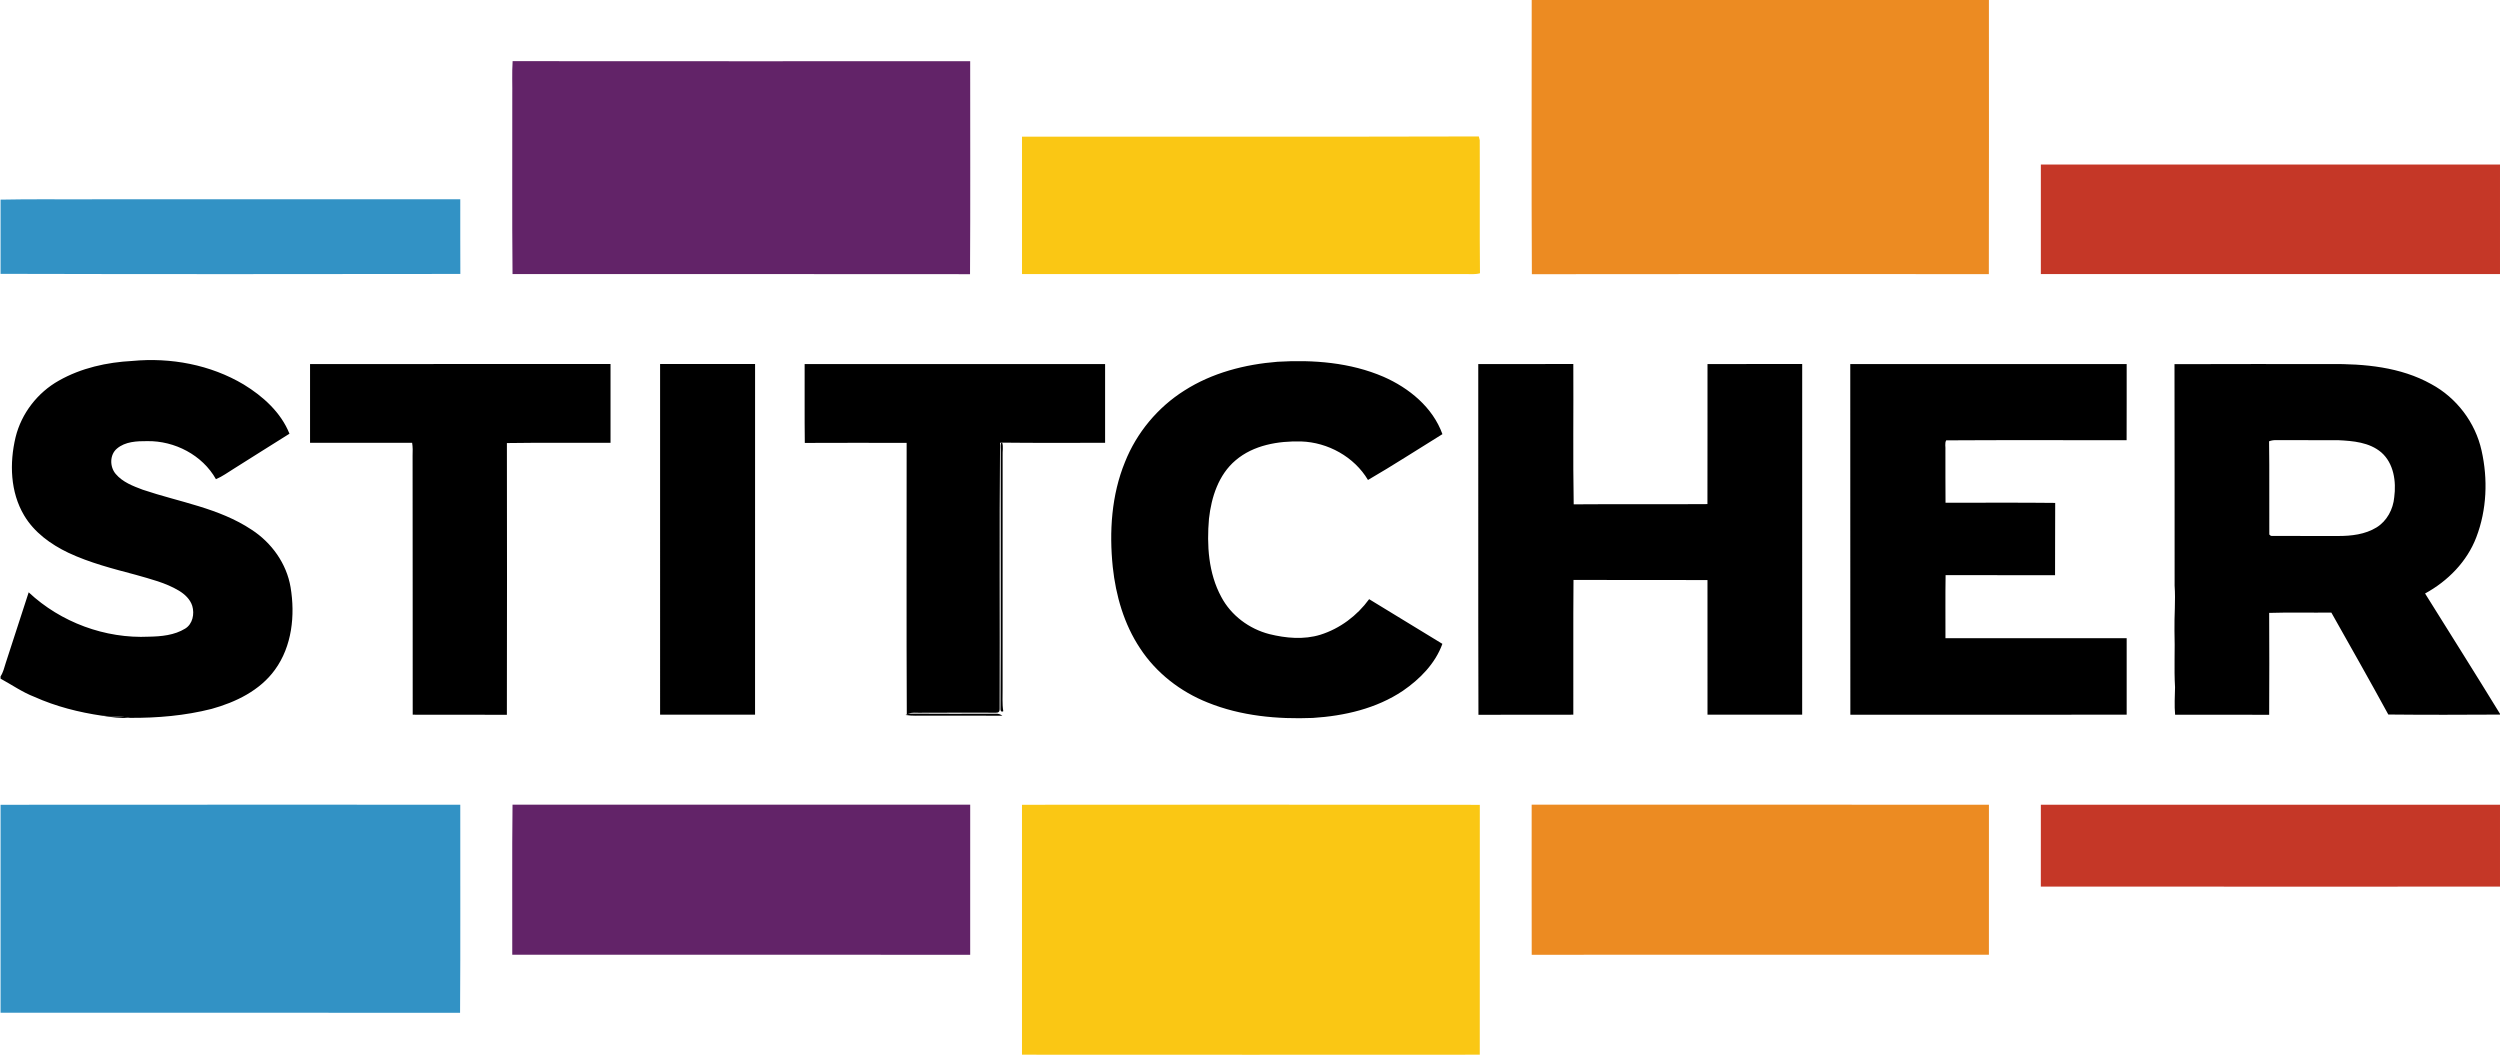
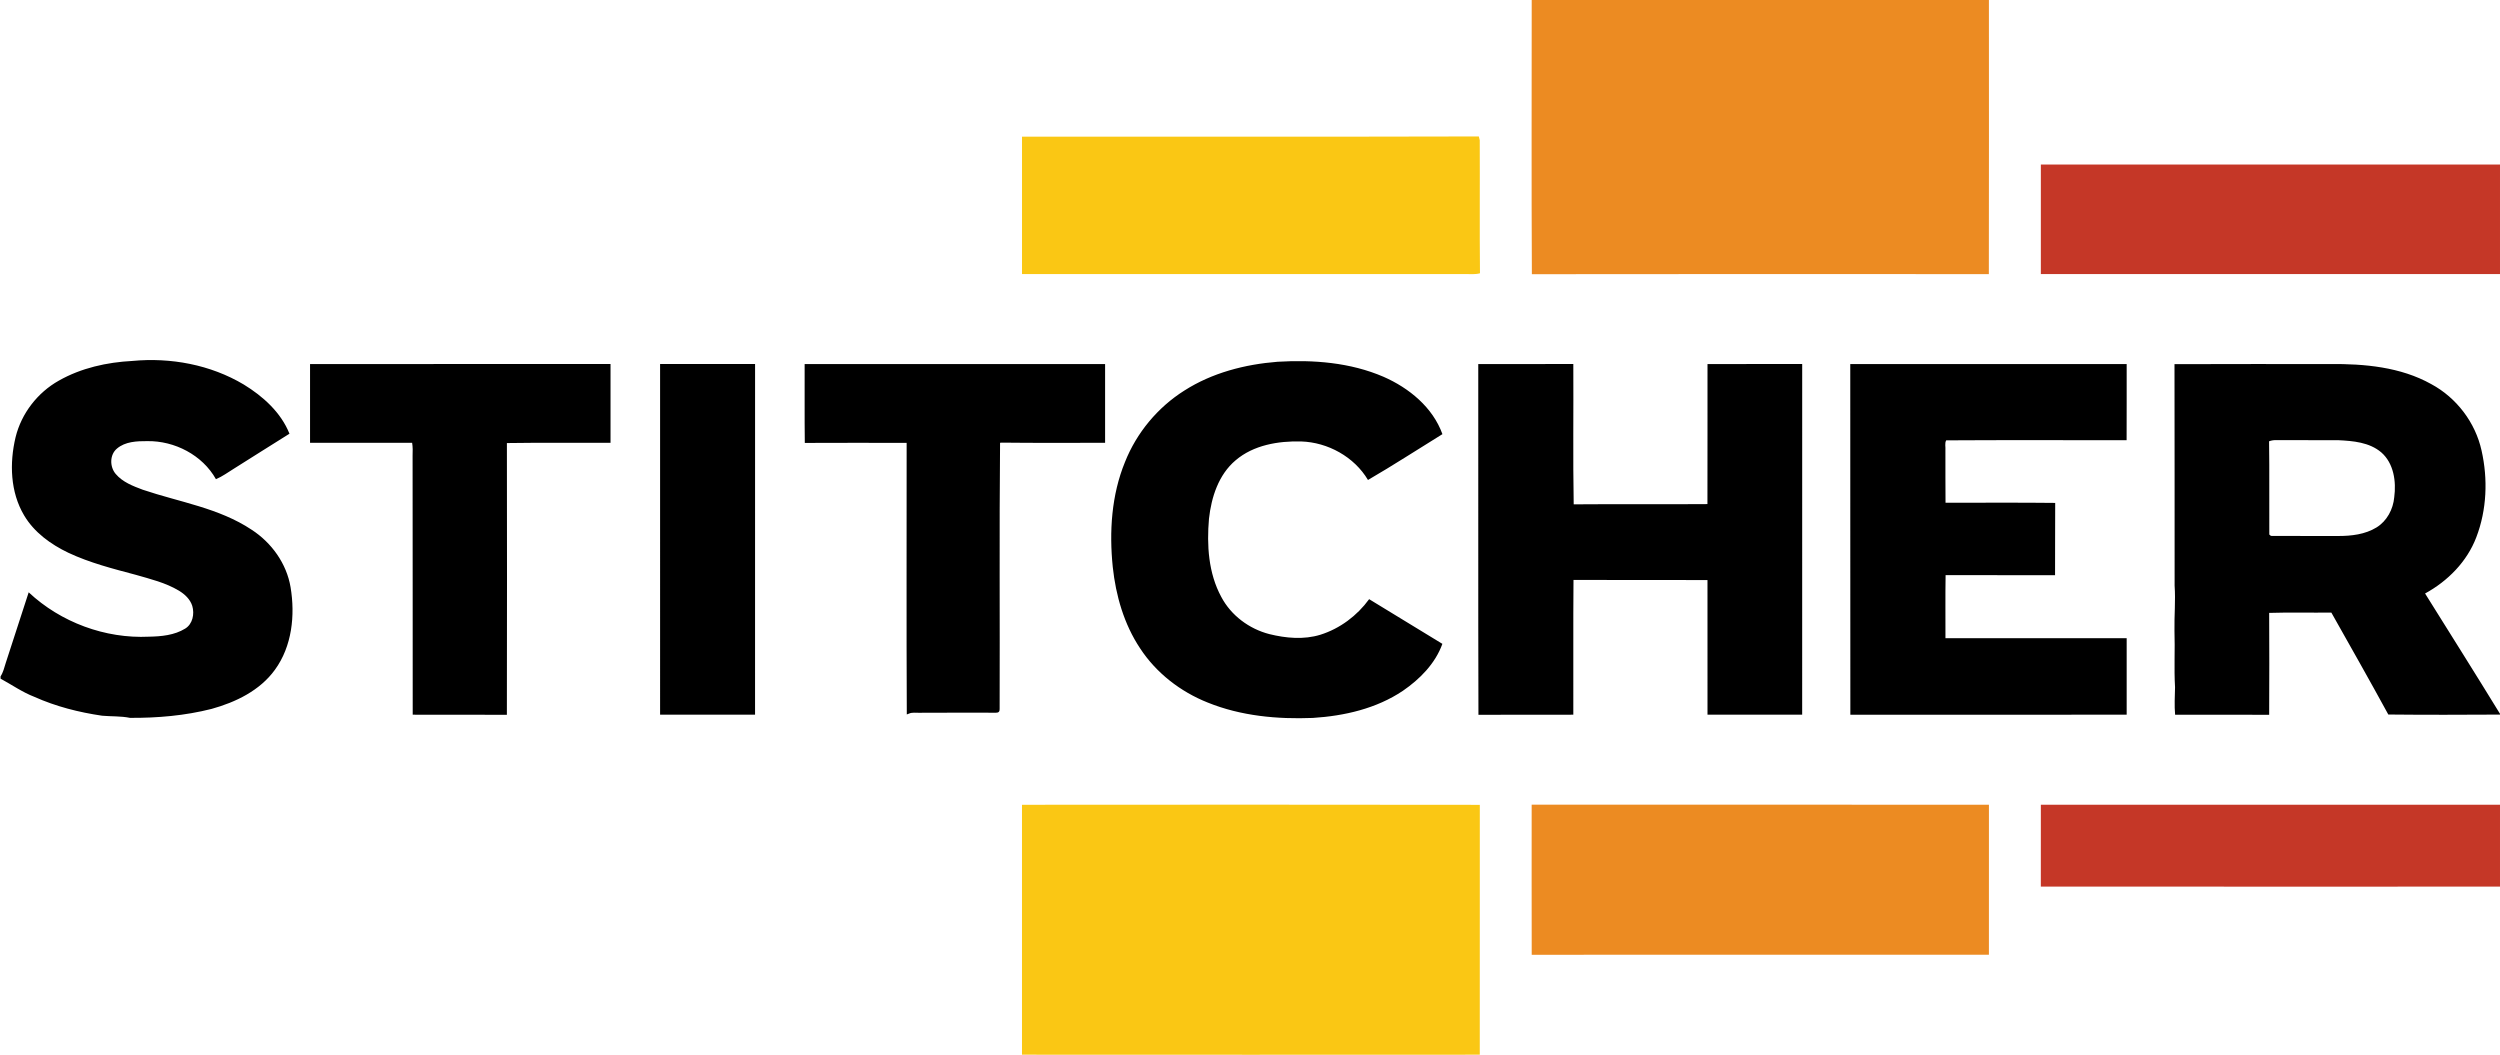
<svg xmlns="http://www.w3.org/2000/svg" width="431.7pt" height="182.2pt" viewBox="0 0 431.7 182.2">
  <defs>
    <clipPath id="clip1">
      <path d="M176 23h80V182.199H176zm0 0" />
    </clipPath>
    <clipPath id="clip2">
      <path d="M352 28h79.699V154H352zm0 0" />
    </clipPath>
    <clipPath id="clip3">
      <path d="M0 62H431.699v63H0zm0 0" />
    </clipPath>
  </defs>
  <g id="surface1">
    <path style="stroke:none;fill-rule:evenodd;fill:rgb(92.577%,54.492%,13.33%);fill-opacity:1;" d="M264.523 47.348C264.441 31.547 264.496 15.742 264.496-.062 290.812-.047 317.129-.059 343.445-.055 343.441 15.742 343.473 31.539 343.434 47.336 317.121 47.328 290.824 47.305 264.523 47.348zM264.488 138.953C290.809 138.961 317.129 138.953 343.449 138.957c0 8.637.0 17.273-.004 25.91C317.133 164.871 290.816 164.852 264.496 164.871 264.473 156.234 264.488 147.594 264.488 138.953zm0 0" />
-     <path style="stroke:none;fill-rule:evenodd;fill:rgb(38.426%,13.719%,40.796%);fill-opacity:1;" d="M88.52 10.559C114.859 10.586 141.195 10.57 167.531 10.57 167.523 22.828 167.578 35.086 167.504 47.344 141.164 47.309 114.836 47.336 88.504 47.328 88.402 37.145 88.488 26.953 88.461 16.77 88.492 14.699 88.387 12.629 88.52 10.559zm-.016 128.391C114.848 138.961 141.191 138.957 167.535 138.953 167.535 147.594 167.547 156.234 167.531 164.871 141.176 164.852 114.816 164.883 88.457 164.859c.031-8.637-.059-17.273.047-25.91zm0 0" />
    <g clip-path="url(#clip1)" clip-rule="nonzero">
      <path style="stroke:none;fill-rule:evenodd;fill:rgb(98.047%,78.125%,7.835%);fill-opacity:1;" d="M176.48 23.598C202.777 23.566 229.074 23.641 255.367 23.562 255.406 23.727 255.484 24.055 255.523 24.219 255.562 31.871 255.484 39.531 255.562 47.188 254.777 47.414 253.953 47.316 253.156 47.328 227.598 47.324 202.039 47.328 176.48 47.324 176.477 39.414 176.477 31.504 176.48 23.598zM176.477 138.969C202.828 138.957 229.184 138.93 255.535 138.98 255.523 153.363 255.531 167.742 255.527 182.125 229.18 182.148 202.828 182.137 176.477 182.125c0-14.383.004-28.77.0-43.156zm0 0" />
    </g>
    <g clip-path="url(#clip2)" clip-rule="nonzero">
      <path style="stroke:none;fill-rule:evenodd;fill:rgb(77.344%,21.556%,15.282%);fill-opacity:1;" d="M352.414 28.406C378.871 28.402 405.328 28.398 431.789 28.406 431.781 34.715 431.789 41.02 431.781 47.324 405.328 47.328 378.871 47.328 352.414 47.324c0-6.305.0-12.613.0-18.918zm0 110.559C378.871 138.949 405.328 138.953 431.789 138.961c-.004 4.711.0 9.426.0 14.141-26.461.0-52.918.016-79.379-.008C352.422 148.383 352.414 143.668 352.414 138.965zm0 0" />
    </g>
-     <path style="stroke:none;fill-rule:evenodd;fill:rgb(19.604%,57.227%,77.344%);fill-opacity:1;" d="M.098 34.473C5.566 34.352 11.039 34.453 16.512 34.414c20.984.0 41.98.0 62.969.0C79.488 38.715 79.465 43.012 79.492 47.305 53.027 47.336 26.562 47.359.098 47.289zm0 104.496C26.559 138.934 53.02 138.969 79.48 138.957 79.461 150.934 79.527 162.914 79.445 174.891 52.996 174.863 26.543 174.895.098 174.875zm0 0" />
    <g clip-path="url(#clip3)" clip-rule="nonzero">
      <path style="stroke:none;fill-rule:evenodd;fill:rgb(0%,0%,0%);fill-opacity:1;" d="M10.172 65.723c3.848-2.184 8.289-3.164 12.672-3.395C29.461 61.699 36.352 62.973 42.09 66.398c3.32 2.027 6.426 4.816 7.895 8.496-3.207 1.996-6.391 4.027-9.594 6.035-1.02.625-1.988 1.352-3.102 1.816-2.332-4.168-7.141-6.648-11.867-6.57C23.633 76.164 21.629 76.242 20.195 77.461c-1.277 1.066-1.262 3.152-.219 4.375 1.191 1.418 3 2.102 4.688 2.734 6.309 2.133 13.145 3.145 18.785 6.902 3.457 2.238 6.047 5.855 6.73 9.941.805 4.84.25 10.191-2.707 14.246-2.59 3.586-6.773 5.602-10.934 6.754-4.598 1.168-9.359 1.578-14.094 1.547C20.859 123.637 19.234 123.734 17.633 123.59 13.621 123.004 9.652 121.996 5.945 120.336 3.867 119.535 2.039 118.246.098 117.191V116.793c.465-.703.645-1.531.895-2.32 1.32-4.062 2.625-8.133 3.961-12.191 5.523 5.176 13.207 8.027 20.773 7.66 2.137-.039 4.391-.25 6.25-1.395 1.301-.793 1.633-2.539 1.223-3.926-.363-1.148-1.297-2.016-2.305-2.625-2.293-1.375-4.922-2.008-7.465-2.742-3.941-1.051-7.934-2.066-11.637-3.809-3.031-1.449-5.895-3.516-7.629-6.449-2.398-4.027-2.539-9.031-1.473-13.5 1.012-4.113 3.793-7.707 7.48-9.773zm194.34 1.723c4.801-3.074 10.461-4.531 16.098-4.977C226.789 62.098 233.176 62.59 238.914 65.066c4.402 1.93 8.496 5.273 10.164 9.902-4.281 2.637-8.504 5.391-12.855 7.914-2.367-3.996-6.938-6.512-11.547-6.652C220.723 76.133 216.465 76.844 213.371 79.48c-2.957 2.488-4.191 6.375-4.605 10.094C208.371 94.133 208.664 98.973 210.887 103.07c1.691 3.203 4.809 5.523 8.301 6.426C222.059 110.207 225.141 110.488 228.008 109.605c3.371-1.062 6.344-3.289 8.414-6.141 4.215 2.574 8.43 5.152 12.648 7.715-1.219 3.402-3.887 6.094-6.816 8.105-4.574 3.074-10.113 4.344-15.551 4.688C220.57 124.219 214.285 123.641 208.547 121.316c-4.703-1.871-8.902-5.113-11.68-9.371-2.773-4.164-4.188-9.094-4.715-14.035-.625-6.094-.227-12.426 2.117-18.141 2.008-5.051 5.645-9.422 10.242-12.324zM53.539 62.863C70.84 62.859 88.133 62.863 105.426 62.859c.004 4.535.0 9.07.0 13.605C99.465 76.496 93.496 76.414 87.531 76.508 87.547 92.148 87.566 107.789 87.527 123.434 82.105 123.402 76.684 123.43 71.266 123.414 71.246 108.504 71.277 93.586 71.246 78.672 71.281 77.934 71.281 77.191 71.168 76.461 65.293 76.477 59.418 76.469 53.539 76.465c0-4.535.0-9.066.0-13.602zM113.984 62.859c5.469.008 10.93.0 16.402.0C130.391 83.043 130.395 103.234 130.383 123.414c-5.469.004-10.93.0-16.398.0C113.98 103.234 113.98 83.043 113.984 62.859zM138.945 62.867C156.242 62.859 173.535 62.859 190.828 62.867c0 4.531.0 9.066.0 13.598C184.906 76.453 178.98 76.508 173.059 76.434L172.871 76.441 172.691 76.461C172.547 91.777 172.672 107.121 172.617 122.449 172.633 122.871 172.43 123.082 172.004 123.07 167.586 123.066 163.164 123.055 158.746 123.082 158.152 123.109 157.516 122.969 156.961 123.23c-.094.039-.277.109-.375.141C156.508 107.742 156.57 92.109 156.559 76.477 150.695 76.469 144.836 76.453 138.973 76.484 138.914 71.945 138.965 67.406 138.945 62.867zm116.32.0C260.738 62.855 266.211 62.871 271.68 62.859 271.727 70.938 271.602 79.02 271.746 87.09 279.441 87.027 287.141 87.105 294.84 87.047 294.863 78.988 294.84 70.926 294.852 62.863 300.297 62.859 305.746 62.863 311.203 62.859c0 20.184.0 40.375-.004 60.555-5.453.0-10.898.004-16.348.0C294.844 115.664 294.855 107.914 294.848 100.164 287.133 100.133 279.422 100.172 271.711 100.145 271.645 107.902 271.703 115.66 271.68 123.414 266.219 123.43 260.758 123.402 255.297 123.434c-.062-20.188-.008-40.379-.031-60.566zM319.504 62.871C335.414 62.855 351.32 62.863 367.234 62.867 367.227 67.246 367.246 71.633 367.223 76.012 356.836 76.027 346.449 75.973 336.07 76.039 335.777 76.539 335.992 77.219 335.934 77.785 335.953 80.797 335.914 83.805 335.953 86.812c6.309.016 12.625-.047 18.938.031C354.852 90.996 354.902 95.164 354.867 99.324 348.562 99.32 342.262 99.332 335.965 99.316 335.906 102.945 335.953 106.57 335.941 110.199 346.371 110.199 356.801 110.191 367.234 110.203c0 4.402.0 8.809.0 13.211-15.906.016-31.809.0-47.715.004C319.492 103.238 319.523 83.055 319.504 62.871zM375.492 62.883C384.434 62.836 393.371 62.879 402.316 62.863 408.285 62.809 414.516 63.359 419.828 66.328c4.363 2.348 7.617 6.625 8.688 11.473C429.629 82.73 429.426 88.035 427.609 92.773 426.008 96.984 422.676 100.352 418.762 102.484 423.109 109.449 427.492 116.395 431.781 123.395 425.328 123.43 418.871 123.453 412.414 123.383c-3.219-5.898-6.535-11.746-9.836-17.602C398.996 105.824 395.414 105.719 391.84 105.836c.031 5.863.031 11.73.0 17.594C386.422 123.406 381.012 123.43 375.598 123.418 375.453 121.836 375.555 120.254 375.586 118.664 375.395 115.414 375.598 112.156 375.488 108.906 375.441 106.312 375.695 103.723 375.512 101.129 375.492 88.383 375.531 75.629 375.492 62.883zm16.332 13.32C391.906 81.574 391.828 86.938 391.863 92.305 391.934 92.367 392.074 92.484 392.145 92.539 396.02 92.574 399.891 92.535 403.762 92.555 406.023 92.559 408.41 92.289 410.379 91.078 412.18 89.973 413.254 87.93 413.438 85.855c.359-2.707-.074-5.844-2.234-7.734-2.062-1.754-4.875-1.984-7.457-2.109C400.199 76.004 396.652 76.023 393.102 76.004 392.66 75.98 392.23 76.047 391.824 76.203zm0 0" />
    </g>
-     <path style="stroke:none;fill-rule:evenodd;fill:rgb(0%,0%,0%);fill-opacity:1;" d="M172.871 76.441 173.059 76.434C173.285 77.145 173.094 77.922 173.133 78.66 173.121 92.094 173.129 105.527 173.129 118.961 173.148 120.246 173.039 121.535 173.246 122.805 172.984 123.004 172.754 122.793 172.766 122.496 172.863 107.719 172.777 92.887 172.805 78.086 172.836 77.539 172.715 76.973 172.871 76.441zM17.633 123.59C19.234 123.734 20.859 123.637 22.445 123.961 20.828 124.047 19.219 123.859 17.633 123.59zm0 0" />
-     <path style="stroke:none;fill-rule:evenodd;fill:rgb(0%,0%,0%);fill-opacity:1;" d="M156.586 123.371c.098-.031.281-.105.375-.141C161.973 123.266 166.98 123.258 171.988 123.246 172.387 123.223 172.777 123.344 173.09 123.594c-4.406-.035-8.816.0-13.227-.016C158.695 123.562 157.523 123.66 156.363 123.465zm0 0" />
  </g>
</svg>